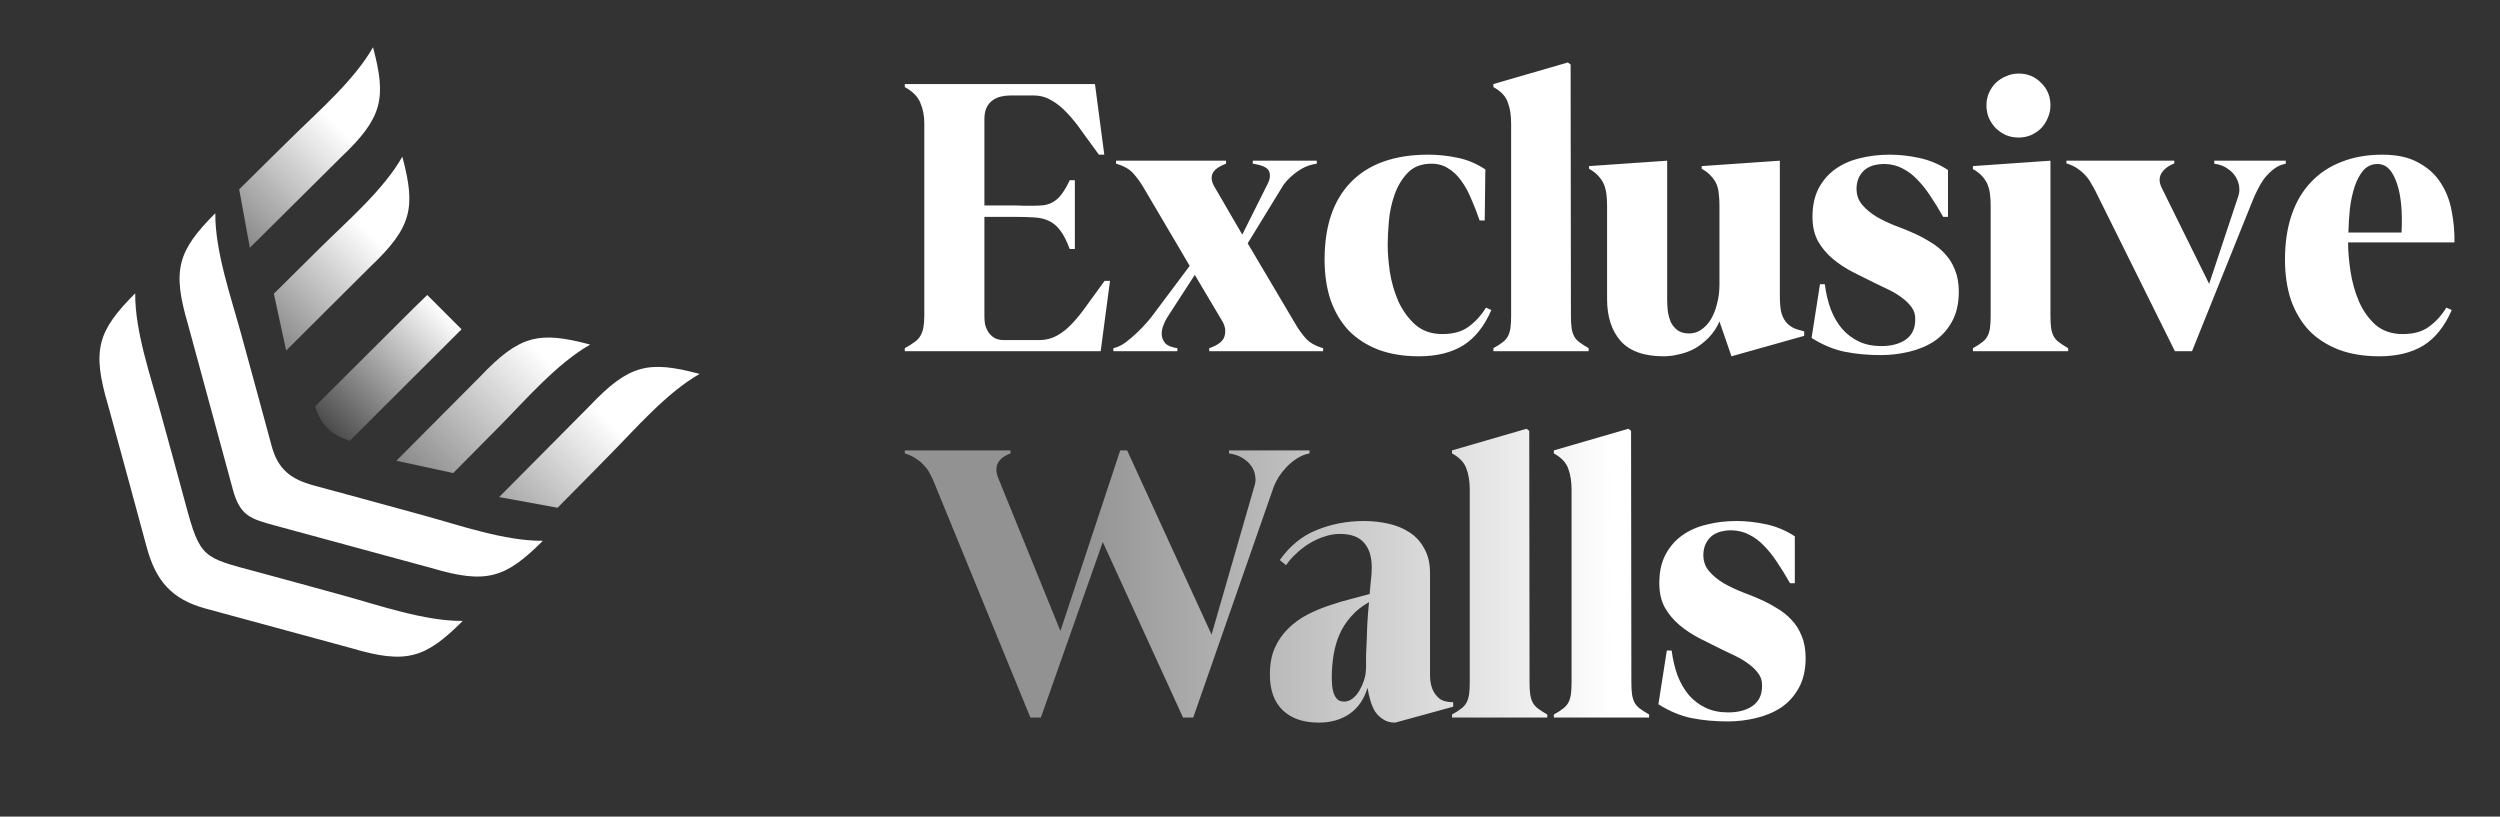
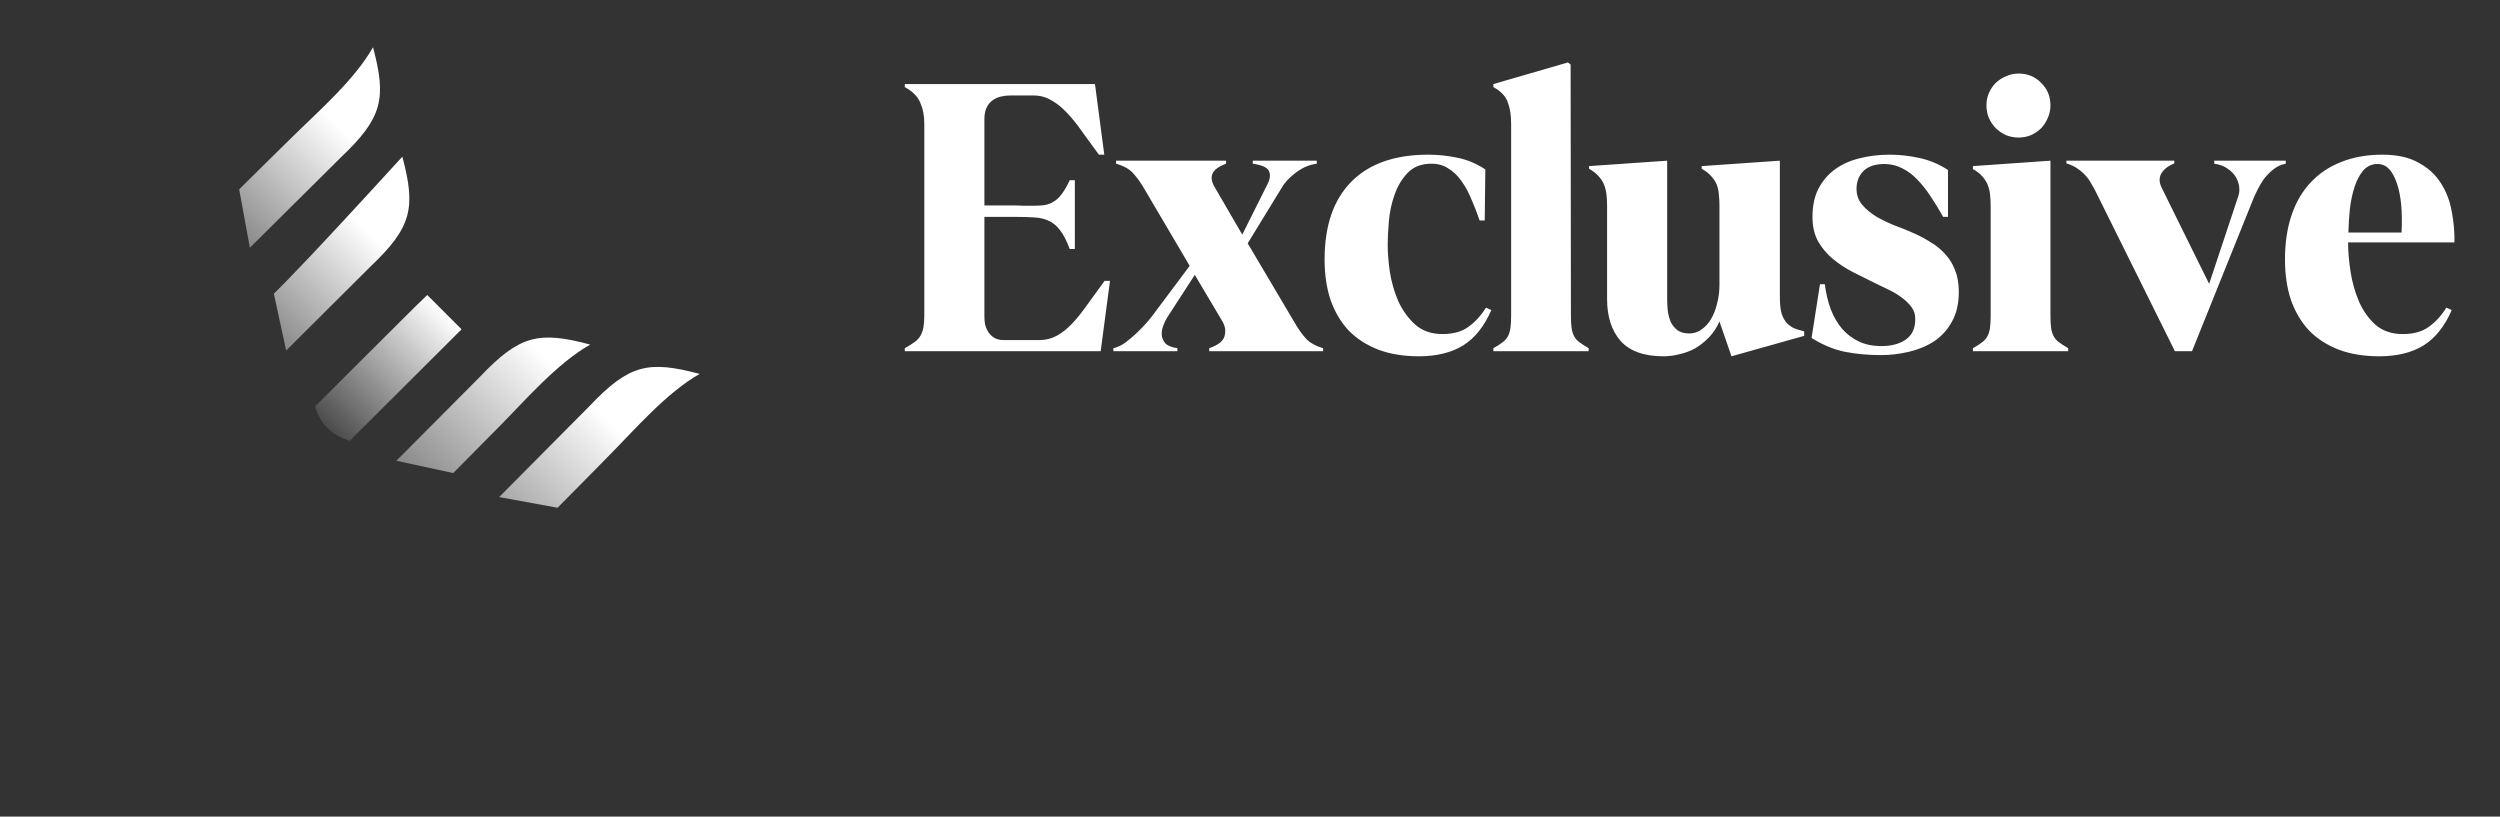
<svg xmlns="http://www.w3.org/2000/svg" width="398" height="130" viewBox="0 0 398 130" fill="none">
  <rect x="0" y="0" width="398" height="130" fill="#333333" stroke="none" />
  <path d="M144.041 55.431C144.679 55.08 145.189 54.761 145.572 54.474C145.986 54.187 146.305 53.852 146.528 53.469C146.751 53.087 146.911 52.64 147.007 52.13C147.102 51.62 147.15 50.982 147.15 50.217V19.65C147.15 18.438 146.943 17.354 146.528 16.397C146.146 15.409 145.316 14.564 144.041 13.862V13.384H174.32L175.803 24.625H174.942C173.986 23.317 173.093 22.09 172.264 20.942C171.466 19.794 170.669 18.805 169.872 17.976C169.075 17.115 168.245 16.445 167.384 15.967C166.523 15.457 165.583 15.201 164.562 15.201H160.783C160.273 15.201 159.763 15.265 159.252 15.393C158.774 15.52 158.344 15.727 157.961 16.015C157.578 16.302 157.275 16.684 157.052 17.163C156.829 17.641 156.717 18.247 156.717 18.98V32.709H161.357C161.931 32.709 162.457 32.725 162.936 32.757C163.414 32.757 163.876 32.757 164.323 32.757C165.056 32.757 165.694 32.725 166.236 32.661C166.81 32.566 167.321 32.374 167.767 32.087C168.245 31.8 168.676 31.386 169.059 30.843C169.473 30.301 169.888 29.584 170.302 28.691H171.115V39.645H170.302C169.824 38.37 169.33 37.397 168.819 36.727C168.309 36.026 167.719 35.515 167.049 35.196C166.412 34.877 165.662 34.686 164.801 34.622C163.94 34.559 162.888 34.527 161.644 34.527H161.357H156.717V50.456C156.717 50.775 156.749 51.157 156.813 51.604C156.908 52.018 157.068 52.417 157.291 52.8C157.546 53.182 157.865 53.501 158.248 53.756C158.662 54.011 159.173 54.139 159.779 54.139H165.471C166.491 54.139 167.432 53.9 168.293 53.422C169.154 52.943 169.983 52.273 170.781 51.413C171.578 50.551 172.375 49.547 173.172 48.399C174.002 47.251 174.894 46.023 175.851 44.716H176.712L175.229 55.909H144.041V55.431ZM177.249 55.909V55.431C177.855 55.303 178.477 55.016 179.114 54.57C179.752 54.091 180.358 53.581 180.932 53.039C181.506 52.497 182.032 51.955 182.511 51.413C182.989 50.87 183.34 50.44 183.563 50.121L189.399 42.324L181.984 29.743C181.57 29.042 181.06 28.34 180.454 27.639C179.848 26.937 178.923 26.411 177.679 26.06V25.582H195.187V26.06C194.007 26.506 193.29 27.033 193.034 27.639C192.779 28.244 192.875 28.93 193.321 29.695L197.77 37.349L201.788 29.313C202.203 28.515 202.283 27.83 202.027 27.256C201.804 26.682 200.943 26.283 199.444 26.06V25.582H209.633V26.06C208.932 26.156 208.278 26.347 207.672 26.634C207.098 26.921 206.572 27.256 206.093 27.639C205.647 27.989 205.248 28.356 204.897 28.739C204.547 29.121 204.276 29.488 204.084 29.839L198.631 38.736L206.333 51.747C206.747 52.449 207.257 53.151 207.863 53.852C208.501 54.554 209.426 55.08 210.638 55.431V55.909H192.508V55.431C193.911 54.952 194.725 54.315 194.948 53.517C195.171 52.72 195.059 51.939 194.613 51.173L190.212 43.759L185.811 50.551C185.588 50.902 185.381 51.333 185.189 51.843C184.998 52.353 184.918 52.848 184.95 53.326C184.982 53.804 185.174 54.251 185.524 54.665C185.907 55.048 186.545 55.303 187.438 55.431V55.909H177.249ZM227.377 24.625C228.94 24.625 230.471 24.784 231.97 25.103C233.5 25.39 234.999 26.012 236.466 26.969L236.37 35.101H235.557C235.143 33.889 234.696 32.741 234.218 31.657C233.771 30.572 233.245 29.616 232.639 28.787C232.065 27.957 231.38 27.304 230.582 26.825C229.817 26.315 228.924 26.06 227.904 26.06C226.309 26.06 225.049 26.538 224.125 27.495C223.2 28.452 222.498 29.616 222.02 30.987C221.541 32.326 221.239 33.73 221.111 35.196C220.983 36.663 220.92 37.923 220.92 38.975C220.92 40.187 221.031 41.606 221.254 43.233C221.51 44.859 221.956 46.422 222.594 47.92C223.264 49.388 224.156 50.631 225.273 51.652C226.421 52.672 227.872 53.182 229.626 53.182C231.38 53.182 232.783 52.784 233.835 51.986C234.919 51.189 235.828 50.185 236.562 48.973L237.423 49.356C236.307 51.939 234.808 53.82 232.926 55C231.045 56.148 228.701 56.722 225.894 56.722C223.471 56.722 221.318 56.371 219.437 55.67C217.555 54.936 215.977 53.916 214.701 52.608C213.457 51.269 212.501 49.658 211.831 47.777C211.193 45.864 210.874 43.711 210.874 41.319C210.874 35.962 212.277 31.848 215.084 28.978C217.922 26.076 222.02 24.625 227.377 24.625ZM237.749 13.384L249.612 9.94L250.043 10.274L250.09 50.217C250.09 50.982 250.122 51.62 250.186 52.13C250.25 52.64 250.377 53.087 250.569 53.469C250.76 53.852 251.047 54.187 251.43 54.474C251.812 54.761 252.307 55.08 252.913 55.431V55.909H237.749V55.431C238.387 55.08 238.881 54.761 239.232 54.474C239.615 54.187 239.902 53.852 240.093 53.469C240.284 53.087 240.412 52.64 240.476 52.13C240.539 51.62 240.571 50.982 240.571 50.217V19.65C240.571 18.343 240.396 17.226 240.045 16.302C239.726 15.345 238.961 14.532 237.749 13.862V13.384ZM252.977 26.443L265.414 25.582V47.681C265.414 48.255 265.446 48.861 265.509 49.499C265.605 50.137 265.764 50.727 265.988 51.269C266.243 51.779 266.594 52.21 267.04 52.56C267.518 52.911 268.14 53.087 268.906 53.087C269.639 53.087 270.293 52.879 270.867 52.465C271.473 52.05 271.983 51.492 272.398 50.791C272.812 50.089 273.131 49.276 273.354 48.351C273.609 47.394 273.737 46.39 273.737 45.337V32.709C273.737 32.103 273.705 31.529 273.641 30.987C273.609 30.413 273.498 29.887 273.306 29.408C273.115 28.93 272.828 28.484 272.445 28.069C272.063 27.622 271.553 27.224 270.915 26.873V26.443L283.352 25.582V47.012C283.352 48.064 283.416 48.925 283.543 49.595C283.703 50.233 283.942 50.759 284.261 51.173C284.58 51.588 284.978 51.923 285.457 52.178C285.935 52.401 286.525 52.592 287.226 52.752V53.469L275.65 56.722L273.737 51.173C273.322 52.13 272.78 52.959 272.111 53.661C271.441 54.362 270.707 54.952 269.91 55.431C269.113 55.877 268.268 56.196 267.375 56.387C266.514 56.611 265.669 56.722 264.84 56.722C261.746 56.722 259.466 55.909 257.999 54.283C256.564 52.624 255.847 50.408 255.847 47.633V32.709C255.847 32.103 255.815 31.529 255.751 30.987C255.687 30.413 255.56 29.887 255.368 29.408C255.177 28.93 254.89 28.484 254.507 28.069C254.125 27.622 253.614 27.224 252.977 26.873V26.443ZM288.403 53.804L289.742 45.242H290.507C290.699 46.709 291.018 48.048 291.464 49.26C291.942 50.472 292.548 51.508 293.282 52.369C294.047 53.23 294.94 53.9 295.96 54.378C296.981 54.857 298.161 55.096 299.5 55.096C301.127 55.096 302.434 54.745 303.423 54.043C304.443 53.31 304.938 52.21 304.906 50.743C304.906 50.041 304.714 49.435 304.332 48.925C303.949 48.383 303.455 47.889 302.849 47.442C302.275 46.996 301.605 46.581 300.84 46.199C300.074 45.816 299.277 45.433 298.448 45.05C297.332 44.508 296.184 43.934 295.004 43.328C293.824 42.722 292.756 42.021 291.799 41.224C290.842 40.426 290.061 39.502 289.455 38.449C288.849 37.365 288.546 36.057 288.546 34.527C288.546 32.773 288.865 31.274 289.503 30.03C290.172 28.755 291.065 27.718 292.182 26.921C293.298 26.124 294.589 25.55 296.056 25.199C297.555 24.816 299.149 24.625 300.84 24.625C302.37 24.625 303.949 24.8 305.575 25.151C307.202 25.502 308.716 26.14 310.12 27.064V34.527H309.354C308.653 33.283 307.967 32.167 307.297 31.178C306.628 30.158 305.926 29.281 305.193 28.547C304.491 27.814 303.726 27.24 302.897 26.825C302.067 26.379 301.143 26.14 300.122 26.108H299.883C299.373 26.108 298.862 26.172 298.352 26.299C297.874 26.427 297.427 26.634 297.013 26.921C296.63 27.208 296.311 27.575 296.056 28.021C295.801 28.468 295.642 28.994 295.578 29.6C295.482 30.748 295.753 31.72 296.391 32.518C297.029 33.283 297.826 33.953 298.783 34.527C299.739 35.069 300.744 35.547 301.796 35.962C302.849 36.344 303.758 36.711 304.523 37.062C305.48 37.477 306.389 37.955 307.25 38.497C308.142 39.007 308.924 39.629 309.593 40.363C310.295 41.096 310.837 41.957 311.22 42.946C311.634 43.934 311.842 45.098 311.842 46.438C311.842 48.319 311.475 49.914 310.742 51.221C310.04 52.497 309.099 53.533 307.919 54.33C306.739 55.096 305.4 55.654 303.901 56.005C302.434 56.355 300.951 56.531 299.452 56.531C297.38 56.531 295.466 56.355 293.712 56.005C291.958 55.654 290.188 54.92 288.403 53.804ZM326.432 25.582V50.217C326.432 50.982 326.464 51.62 326.528 52.13C326.592 52.64 326.719 53.087 326.911 53.469C327.102 53.852 327.389 54.187 327.772 54.474C328.154 54.761 328.649 55.08 329.254 55.431V55.909H314.091V55.431C314.729 55.08 315.223 54.761 315.574 54.474C315.956 54.187 316.243 53.852 316.435 53.469C316.626 53.087 316.754 52.64 316.817 52.13C316.881 51.62 316.913 50.982 316.913 50.217V32.709C316.913 32.103 316.881 31.529 316.817 30.987C316.754 30.413 316.626 29.887 316.435 29.408C316.243 28.93 315.956 28.484 315.574 28.069C315.223 27.654 314.729 27.272 314.091 26.921V26.443L326.432 25.582ZM316.243 16.78C316.243 16.078 316.371 15.425 316.626 14.819C316.913 14.181 317.28 13.639 317.726 13.192C318.205 12.746 318.747 12.395 319.353 12.14C319.99 11.853 320.66 11.709 321.362 11.709C322.797 11.709 323.993 12.204 324.949 13.192C325.938 14.149 326.432 15.345 326.432 16.78C326.432 17.482 326.289 18.151 326.002 18.789C325.747 19.395 325.396 19.937 324.949 20.415C324.503 20.862 323.961 21.229 323.323 21.516C322.717 21.771 322.063 21.898 321.362 21.898C320.66 21.898 319.99 21.771 319.353 21.516C318.747 21.229 318.205 20.862 317.726 20.415C317.28 19.937 316.913 19.395 316.626 18.789C316.371 18.151 316.243 17.482 316.243 16.78ZM328.975 25.582H346.147V26.012C345.127 26.427 344.425 26.985 344.043 27.686C343.692 28.356 343.74 29.121 344.186 29.982L351.696 45.194L356.336 31.226C356.496 30.78 356.543 30.285 356.48 29.743C356.416 29.201 356.241 28.691 355.953 28.212C355.666 27.702 355.236 27.256 354.662 26.873C354.12 26.459 353.402 26.188 352.509 26.06V25.582H363.894V26.06C363.193 26.188 362.555 26.474 361.981 26.921C361.407 27.367 360.896 27.878 360.45 28.452C360.035 29.026 359.685 29.616 359.398 30.222C359.111 30.796 358.887 31.274 358.728 31.657L348.97 55.909H346.243L333.615 30.461C333.423 30.078 333.2 29.679 332.945 29.265C332.722 28.818 332.435 28.404 332.084 28.021C331.733 27.607 331.302 27.224 330.792 26.873C330.314 26.522 329.708 26.235 328.975 26.012V25.582ZM379.267 24.625C381.627 24.625 383.557 25.055 385.056 25.916C386.586 26.746 387.766 27.83 388.595 29.169C389.456 30.509 390.03 32.007 390.317 33.666C390.636 35.324 390.78 36.966 390.748 38.593H373.814C373.814 39.964 373.942 41.495 374.197 43.185C374.452 44.875 374.899 46.469 375.536 47.968C376.174 49.435 377.051 50.679 378.167 51.7C379.315 52.688 380.766 53.182 382.52 53.182C384.274 53.182 385.677 52.784 386.73 51.986C387.814 51.189 388.723 50.185 389.456 48.973L390.317 49.356C389.201 51.939 387.702 53.82 385.821 55C383.939 56.148 381.595 56.722 378.789 56.722C376.365 56.722 374.213 56.371 372.331 55.67C370.45 54.936 368.871 53.916 367.596 52.608C366.352 51.269 365.395 49.658 364.726 47.777C364.088 45.864 363.769 43.711 363.769 41.319C363.769 38.672 364.12 36.313 364.821 34.24C365.523 32.167 366.543 30.429 367.883 29.026C369.222 27.591 370.849 26.506 372.762 25.773C374.675 25.008 376.844 24.625 379.267 24.625ZM373.862 37.014H382.329C382.488 33.73 382.249 31.146 381.611 29.265C380.974 27.352 380.097 26.315 378.98 26.156C378.853 26.124 378.693 26.108 378.502 26.108C377.609 26.108 376.86 26.443 376.254 27.112C375.68 27.782 375.217 28.643 374.867 29.695C374.516 30.748 374.261 31.928 374.101 33.235C373.974 34.511 373.894 35.77 373.862 37.014Z" fill="white" />
-   <path d="M160.879 71.703V72.182C158.838 72.947 158.184 74.254 158.918 76.104L168.819 100.452L178.339 71.703H179.439L192.88 101.026L199.769 77.156C199.896 76.71 199.912 76.232 199.817 75.722C199.753 75.211 199.561 74.717 199.242 74.239C198.924 73.76 198.461 73.33 197.855 72.947C197.281 72.564 196.548 72.309 195.655 72.182V71.703H208.475V72.182C207.773 72.309 207.103 72.58 206.466 72.995C205.86 73.378 205.302 73.84 204.791 74.382C204.313 74.892 203.898 75.418 203.548 75.961C203.229 76.503 202.99 76.965 202.83 77.348L189.962 114.229H188.336L175.564 86.293L165.71 114.229H164.036L148.633 76.63C148.474 76.248 148.282 75.849 148.059 75.434C147.836 74.988 147.533 74.558 147.15 74.143C146.799 73.728 146.369 73.362 145.859 73.043C145.38 72.692 144.774 72.405 144.041 72.182V71.703H160.879ZM202.164 107.388C202.164 105.762 202.419 104.359 202.93 103.179C203.472 101.967 204.189 100.931 205.082 100.07C205.975 99.177 207.011 98.427 208.191 97.821C209.371 97.215 210.615 96.705 211.923 96.291C212.943 95.94 213.963 95.637 214.984 95.382C216.036 95.095 217.057 94.824 218.045 94.569C218.109 93.867 218.173 93.165 218.237 92.464C218.332 91.762 218.38 91.045 218.38 90.311C218.38 88.621 217.966 87.314 217.137 86.389C216.339 85.464 215.064 85.001 213.31 85.001C212.481 85.001 211.651 85.145 210.822 85.432C209.993 85.687 209.196 86.054 208.431 86.532C207.697 86.979 207.011 87.505 206.374 88.111C205.736 88.685 205.194 89.307 204.747 89.976L203.743 89.163C205.337 86.899 207.298 85.304 209.626 84.38C211.954 83.423 214.458 82.945 217.137 82.945C218.476 82.945 219.783 83.088 221.059 83.375C222.335 83.662 223.451 84.124 224.407 84.762C225.396 85.4 226.177 86.261 226.751 87.345C227.357 88.398 227.66 89.689 227.66 91.22V105.331C227.66 106.001 227.66 106.719 227.66 107.484C227.66 108.249 227.772 108.951 227.995 109.589C228.218 110.195 228.585 110.721 229.095 111.167C229.606 111.582 230.355 111.789 231.344 111.789V112.507L222.111 115.042C221.346 115.042 220.708 114.866 220.198 114.516C219.688 114.197 219.257 113.782 218.906 113.272C218.588 112.73 218.332 112.124 218.141 111.454C217.95 110.785 217.806 110.131 217.711 109.493C217.168 111.311 216.212 112.698 214.84 113.655C213.469 114.579 211.843 115.042 209.961 115.042C207.506 115.042 205.592 114.388 204.221 113.081C202.85 111.773 202.164 109.876 202.164 107.388ZM212.018 107.914C212.018 108.233 212.034 108.616 212.066 109.063C212.098 109.477 212.178 109.892 212.305 110.306C212.433 110.689 212.624 111.024 212.879 111.311C213.166 111.566 213.533 111.693 213.979 111.693C214.458 111.693 214.904 111.534 215.319 111.215C215.733 110.896 216.084 110.498 216.371 110.019C216.658 109.541 216.897 109.031 217.089 108.488C217.28 107.946 217.392 107.468 217.424 107.053C217.487 106.448 217.503 105.842 217.471 105.236C217.471 104.598 217.487 103.96 217.519 103.322C217.583 102.079 217.631 100.835 217.663 99.591C217.727 98.347 217.822 97.104 217.95 95.86C216.802 96.498 215.845 97.263 215.08 98.156C214.314 99.017 213.708 99.958 213.262 100.978C212.815 101.999 212.497 103.099 212.305 104.279C212.114 105.459 212.018 106.671 212.018 107.914ZM231.162 71.703L243.025 68.259L243.456 68.594L243.504 108.536C243.504 109.302 243.536 109.939 243.599 110.45C243.663 110.96 243.791 111.406 243.982 111.789C244.173 112.172 244.46 112.507 244.843 112.794C245.226 113.081 245.72 113.4 246.326 113.75V114.229H231.162V113.75C231.8 113.4 232.294 113.081 232.645 112.794C233.028 112.507 233.315 112.172 233.506 111.789C233.698 111.406 233.825 110.96 233.889 110.45C233.953 109.939 233.985 109.302 233.985 108.536V77.97C233.985 76.662 233.809 75.546 233.458 74.621C233.139 73.665 232.374 72.851 231.162 72.182V71.703ZM247.372 71.703L259.235 68.259L259.666 68.594L259.713 108.536C259.713 109.302 259.745 109.939 259.809 110.45C259.873 110.96 260 111.406 260.192 111.789C260.383 112.172 260.67 112.507 261.053 112.794C261.436 113.081 261.93 113.4 262.536 113.75V114.229H247.372V113.75C248.01 113.4 248.504 113.081 248.855 112.794C249.238 112.507 249.525 112.172 249.716 111.789C249.907 111.406 250.035 110.96 250.099 110.45C250.162 109.939 250.194 109.302 250.194 108.536V77.97C250.194 76.662 250.019 75.546 249.668 74.621C249.349 73.665 248.584 72.851 247.372 72.182V71.703ZM264.018 112.124L265.357 103.561H266.123C266.314 105.028 266.633 106.368 267.079 107.58C267.558 108.791 268.164 109.828 268.897 110.689C269.662 111.55 270.555 112.22 271.576 112.698C272.596 113.176 273.776 113.416 275.116 113.416C276.742 113.416 278.05 113.065 279.038 112.363C280.059 111.63 280.553 110.529 280.521 109.063C280.521 108.361 280.33 107.755 279.947 107.245C279.564 106.703 279.07 106.208 278.464 105.762C277.89 105.315 277.22 104.901 276.455 104.518C275.69 104.136 274.892 103.753 274.063 103.37C272.947 102.828 271.799 102.254 270.619 101.648C269.439 101.042 268.371 100.341 267.414 99.543C266.457 98.746 265.676 97.821 265.07 96.769C264.464 95.685 264.161 94.377 264.161 92.846C264.161 91.093 264.48 89.594 265.118 88.35C265.788 87.074 266.681 86.038 267.797 85.241C268.913 84.443 270.205 83.869 271.671 83.519C273.17 83.136 274.765 82.945 276.455 82.945C277.986 82.945 279.564 83.12 281.191 83.471C282.817 83.822 284.332 84.459 285.735 85.384V92.846H284.97C284.268 91.603 283.582 90.487 282.913 89.498C282.243 88.478 281.541 87.6 280.808 86.867C280.106 86.134 279.341 85.56 278.512 85.145C277.683 84.698 276.758 84.459 275.737 84.427H275.498C274.988 84.427 274.478 84.491 273.968 84.619C273.489 84.746 273.043 84.954 272.628 85.241C272.246 85.528 271.927 85.894 271.671 86.341C271.416 86.787 271.257 87.314 271.193 87.919C271.097 89.067 271.369 90.04 272.006 90.837C272.644 91.603 273.441 92.272 274.398 92.846C275.355 93.389 276.359 93.867 277.412 94.281C278.464 94.664 279.373 95.031 280.138 95.382C281.095 95.796 282.004 96.275 282.865 96.817C283.758 97.327 284.539 97.949 285.209 98.682C285.91 99.416 286.453 100.277 286.835 101.265C287.25 102.254 287.457 103.418 287.457 104.757C287.457 106.639 287.09 108.233 286.357 109.541C285.655 110.816 284.715 111.853 283.535 112.65C282.355 113.416 281.015 113.974 279.516 114.324C278.049 114.675 276.567 114.851 275.068 114.851C272.995 114.851 271.082 114.675 269.328 114.324C267.574 113.974 265.804 113.24 264.018 112.124Z" fill="url(#paint0_linear_10_7)" />
-   <path fill-rule="evenodd" clip-rule="evenodd" d="M86.427 86.094C80.366 86.15 73.093 83.597 67.361 82.031C61.577 80.451 55.797 78.851 50.002 77.299C46.327 76.314 44.247 74.743 43.237 70.966C41.632 64.973 39.977 58.991 38.343 53.007C36.777 47.276 34.223 40.003 34.279 33.942C28.3 39.935 27.349 42.931 29.949 51.716C32.328 60.46 34.702 69.204 37.076 77.948C38.229 82.198 39.955 82.623 43.948 83.708C52.192 85.946 60.433 88.187 68.682 90.43C77.45 93.027 80.443 92.064 86.427 86.094ZM73.671 98.851C67.611 98.904 60.336 96.353 54.607 94.785C50.058 93.542 45.514 92.275 40.957 91.054C32.301 88.733 31.869 88.932 29.521 80.162C28.235 75.355 26.897 70.561 25.589 65.762C24.023 60.03 21.469 52.757 21.525 46.696C15.546 52.689 14.595 55.685 17.194 64.47C19.241 71.988 21.314 79.499 23.329 87.024C24.78 92.433 27.278 95.406 32.772 96.894C40.489 98.989 48.206 101.084 55.928 103.184C64.696 105.782 67.689 104.818 73.673 98.849L73.671 98.851Z" fill="white" />
-   <path fill-rule="evenodd" clip-rule="evenodd" d="M64.052 24.944C61.074 30.219 55.226 35.242 51.002 39.422C49.118 41.286 45.481 44.893 43.598 46.758L45.557 55.805L58.937 42.478C65.572 36.184 66.232 33.11 64.052 24.944Z" fill="url(#paint1_linear_10_7)" />
+   <path fill-rule="evenodd" clip-rule="evenodd" d="M64.052 24.944C49.118 41.286 45.481 44.893 43.598 46.758L45.557 55.805L58.937 42.478C65.572 36.184 66.232 33.11 64.052 24.944Z" fill="url(#paint1_linear_10_7)" />
  <path fill-rule="evenodd" clip-rule="evenodd" d="M59.385 7.519C56.404 12.796 50.559 17.816 46.335 21.997C42.315 25.978 42.079 26.15 38.076 30.148L39.778 39.443L54.268 25.055C60.902 18.761 61.563 15.688 59.383 7.521L59.385 7.519Z" fill="url(#paint2_linear_10_7)" />
  <path fill-rule="evenodd" clip-rule="evenodd" d="M111.389 59.526C106.112 62.507 101.094 68.355 96.911 72.576C92.93 76.596 92.758 76.832 88.76 80.835L79.465 79.133L93.853 64.643C100.147 58.008 103.22 57.348 111.387 59.528L111.389 59.526ZM93.962 54.858C88.687 57.836 83.664 63.684 79.484 67.908C77.62 69.792 74.013 73.428 72.148 75.312L63.101 73.353L76.426 59.97C82.72 53.336 85.793 52.675 93.96 54.855L93.962 54.858Z" fill="url(#paint3_linear_10_7)" />
  <path fill-rule="evenodd" clip-rule="evenodd" d="M68.013 46.965C67.278 47.671 66.559 48.361 65.889 49.026C64.285 50.616 52.825 62.052 50.161 64.695C51.103 67.73 52.832 69.235 55.669 70.189L73.48 52.427L68.018 46.965L68.013 46.965Z" fill="url(#paint4_linear_10_7)" />
  <defs>
    <linearGradient id="paint0_linear_10_7" x1="256.625" y1="94.229" x2="170.789" y2="94.229" gradientUnits="userSpaceOnUse">
      <stop stop-color="white" />
      <stop offset="1" stop-color="#929292" />
    </linearGradient>
    <linearGradient id="paint1_linear_10_7" x1="42.486" y1="52.734" x2="67.164" y2="28.056" gradientUnits="userSpaceOnUse">
      <stop stop-color="#898989" />
      <stop offset="0.649" stop-color="white" />
    </linearGradient>
    <linearGradient id="paint2_linear_10_7" x1="36.732" y1="36.397" x2="62.498" y2="10.631" gradientUnits="userSpaceOnUse">
      <stop stop-color="#898989" />
      <stop offset="0.649" stop-color="white" />
    </linearGradient>
    <linearGradient id="paint3_linear_10_7" x1="71.694" y1="81.946" x2="102.752" y2="50.888" gradientUnits="userSpaceOnUse">
      <stop stop-color="#898989" />
      <stop offset="0.649" stop-color="white" />
    </linearGradient>
    <linearGradient id="paint4_linear_10_7" x1="52.181" y1="68.2" x2="70.718" y2="49.664" gradientUnits="userSpaceOnUse">
      <stop stop-color="#4B4B4B" />
      <stop offset="1" stop-color="white" />
    </linearGradient>
  </defs>
</svg>